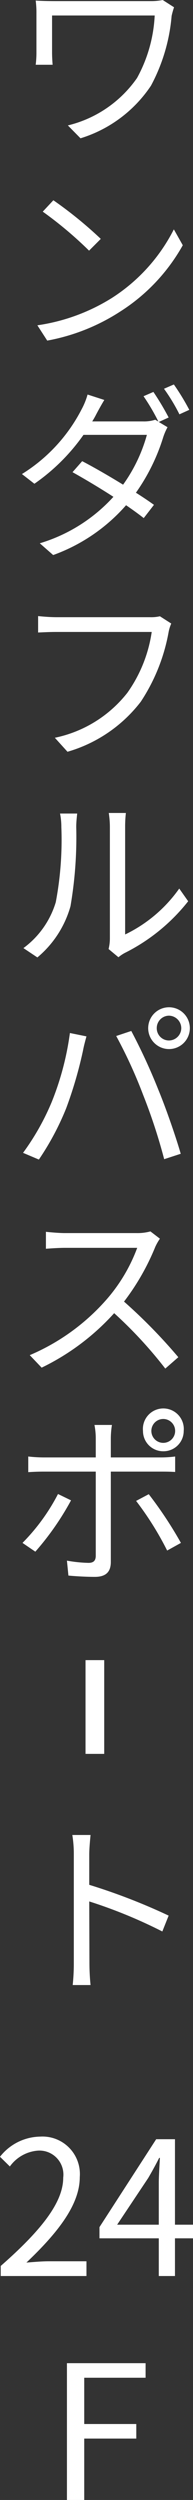
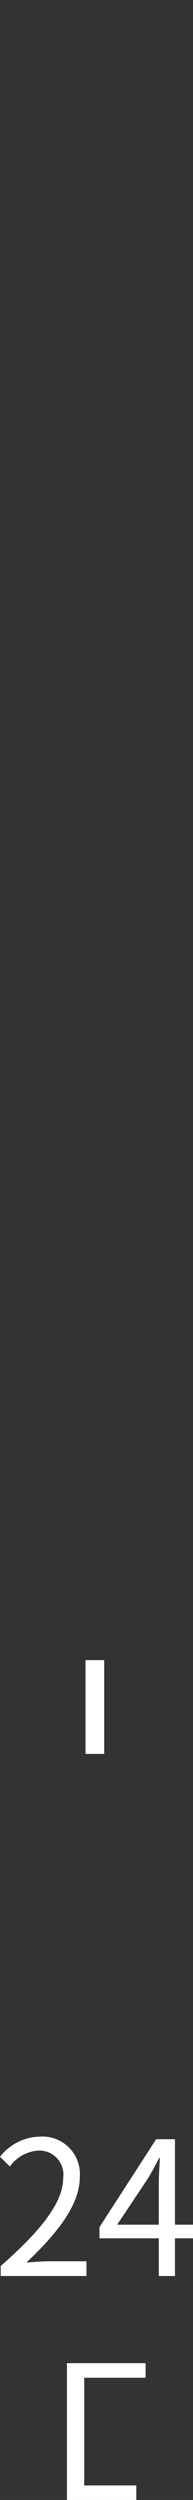
<svg xmlns="http://www.w3.org/2000/svg" width="10.38" height="133.951" viewBox="0 0 10.38 133.951">
  <rect x="0" y="0" width="10.38" height="133.951" fill="#333333" stroke="none" />
  <g id="グループ_8282" data-name="グループ 8282" transform="translate(-105.4 -5986.049)">
    <path id="パス_34740" data-name="パス 34740" d="M.44,0H5.05V-.79H3.02c-.37,0-.82.04-1.2.07C3.54-2.35,4.69-3.84,4.69-5.3A2.011,2.011,0,0,0,2.56-7.47,2.8,2.8,0,0,0,.4-6.39l.53.52a2.053,2.053,0,0,1,1.52-.85A1.289,1.289,0,0,1,3.8-5.27C3.8-4.01,2.74-2.55.44-.54ZM6.7-2.75l1.67-2.5c.21-.36.41-.72.59-1.08H9c-.02.38-.06.97-.06,1.33v2.25Zm4.08,0H9.81V-7.33H8.8L5.75-2.62v.6H8.94V0h.87V-2.02h.97Z" transform="translate(105 6108)" fill="#fff" />
-     <path id="パス_34741" data-name="パス 34741" d="M1,0h.93V-3.29h2.8v-.78H1.93V-6.55h3.3v-.78H1Z" transform="translate(108 6120)" fill="#fff" />
+     <path id="パス_34741" data-name="パス 34741" d="M1,0h.93h2.8v-.78H1.93V-6.55h3.3v-.78H1Z" transform="translate(108 6120)" fill="#fff" />
    <g id="グループ_8274" data-name="グループ 8274">
-       <path id="パス_34747" data-name="パス 34747" d="M8.15-7.06A3,3,0,0,1,7.52-7H2.39c-.43,0-.8-.01-1.07-.03a4.922,4.922,0,0,1,.04.67v2.13a5.1,5.1,0,0,1-.04.64h.91c-.02-.24-.03-.49-.03-.64v-2H7.72a7.7,7.7,0,0,1-.95,3.35A6.346,6.346,0,0,1,3.05-.34l.68.69A7.04,7.04,0,0,0,7.52-2.47,9.584,9.584,0,0,0,8.63-6.21a4.609,4.609,0,0,1,.13-.46ZM2.27,3.67l-.57.61A20.769,20.769,0,0,1,4.19,6.37l.63-.63A21.9,21.9,0,0,0,2.27,3.67Zm-.86,6.7.53.82A10.779,10.779,0,0,0,5.87,9.63,9.975,9.975,0,0,0,9.23,6.08l-.48-.85A9.42,9.42,0,0,1,5.41,8.91,10.325,10.325,0,0,1,1.41,10.37Zm5.71,3.8a11,11,0,0,1,.8,1.36l-.17-.1a1.979,1.979,0,0,1-.66.09H4.36c.08-.13.15-.25.21-.37.1-.19.28-.52.44-.78l-.9-.29a3.827,3.827,0,0,1-.32.79A8.841,8.841,0,0,1,.58,18.34l.67.52a10.6,10.6,0,0,0,2.64-2.62H7.3a8.42,8.42,0,0,1-1.28,2.67c-.78-.48-1.62-.96-2.2-1.26l-.52.59c.56.31,1.41.81,2.2,1.32a8.745,8.745,0,0,1-3.96,2.49l.72.63a9.488,9.488,0,0,0,3.92-2.67c.38.26.71.5.95.69l.55-.71c-.25-.18-.59-.41-.97-.65a10.528,10.528,0,0,0,1.47-2.98,3.142,3.142,0,0,1,.23-.53l-.47-.28.53-.24a14.172,14.172,0,0,0-.82-1.37Zm1.1-.4a9.779,9.779,0,0,1,.83,1.37l.53-.24a12.4,12.4,0,0,0-.83-1.36ZM8,25.96a2.053,2.053,0,0,1-.53.05H2.45c-.33,0-.72-.03-1-.06v.88c.26-.01.6-.03,1-.03H7.56a7.484,7.484,0,0,1-1.31,3.26,6.673,6.673,0,0,1-3.9,2.41l.68.75a7.643,7.643,0,0,0,3.94-2.68,9.935,9.935,0,0,0,1.49-3.69,2.109,2.109,0,0,1,.15-.5ZM1.41,44.24A5.517,5.517,0,0,0,3.19,41.5a21.875,21.875,0,0,0,.31-4.25c0-.3.04-.6.05-.72H2.63a3.684,3.684,0,0,1,.07.73,17.9,17.9,0,0,1-.3,4.02A4.747,4.747,0,0,1,.66,43.74Zm4.36-.01A2,2,0,0,1,6.11,44a10.058,10.058,0,0,0,3.41-2.77l-.48-.68a7.587,7.587,0,0,1-2.91,2.46V37.24a6.359,6.359,0,0,1,.04-.74H5.25a4.891,4.891,0,0,1,.06.74v5.99a2.381,2.381,0,0,1-.07.56Zm2.06,3.8a.666.666,0,0,1,.65-.67.677.677,0,0,1,.67.67.668.668,0,0,1-.67.66A.657.657,0,0,1,7.83,48.03Zm-.46,0a1.12,1.12,0,1,0,2.24,0,1.12,1.12,0,1,0-2.24,0ZM2.18,51.99A13.135,13.135,0,0,1,.64,54.71l.85.36a14.5,14.5,0,0,0,1.47-2.75,22.229,22.229,0,0,0,.91-3.12c.04-.22.12-.51.18-.73l-.89-.18A15.286,15.286,0,0,1,2.18,51.99Zm4.92-.38a29.967,29.967,0,0,1,1.13,3.44l.89-.29c-.26-.9-.79-2.43-1.2-3.42a32.328,32.328,0,0,0-1.46-3.16l-.81.27A25.573,25.573,0,0,1,7.1,51.61Zm.39,7.31a2.664,2.664,0,0,1-.75.09H2.88c-.3,0-.87-.05-1.01-.07v.91c.11-.01.66-.05,1.01-.05h3.9a8.911,8.911,0,0,1-1.66,2.78A11.435,11.435,0,0,1,1,65.55l.64.67a12.677,12.677,0,0,0,3.9-2.92,23.089,23.089,0,0,1,2.75,2.97l.7-.61a28.677,28.677,0,0,0-2.92-2.98,12.656,12.656,0,0,0,1.68-2.93A2.869,2.869,0,0,1,8,59.31Zm.69,10.05a.64.64,0,1,1,0,1.28.64.64,0,0,1,0-1.28Zm0,1.73a1.088,1.088,0,0,0,1.1-1.09,1.1,1.1,0,1,0-2.19,0A1.086,1.086,0,0,0,8.18,70.7ZM2.52,72.99A10.677,10.677,0,0,1,.61,75.61l.69.47a14.906,14.906,0,0,0,1.92-2.75Zm5.49-1.2c.24,0,.54,0,.81.02v-.83a5.729,5.729,0,0,1-.82.05H5.36V70.01a4.738,4.738,0,0,1,.06-.72H4.48a3.627,3.627,0,0,1,.07.71v1.03H1.77a7.481,7.481,0,0,1-.85-.05v.84c.27-.02.55-.03.85-.03H4.55V76.3c0,.26-.12.38-.39.38A7.329,7.329,0,0,1,3,76.56l.08.8c.4.04,1,.07,1.42.07.6,0,.86-.27.86-.8V71.79ZM6.72,73.36a16.614,16.614,0,0,1,1.67,2.66l.74-.41A21.452,21.452,0,0,0,7.4,73ZM8.47,95.58A32.5,32.5,0,0,0,4.2,93.93V92.3c0-.3.04-.73.07-1.04H3.29a6.312,6.312,0,0,1,.08,1.04v5.82a10.95,10.95,0,0,1-.06,1.18h.96a11.805,11.805,0,0,1-.06-1.18l-.01-3.3a26.217,26.217,0,0,1,3.93,1.61Z" transform="translate(106 5993.109)" fill="#fff" />
      <rect id="長方形_1664" data-name="長方形 1664" width="1.005" height="5.023" transform="translate(110 6075)" fill="#fff" />
    </g>
  </g>
</svg>